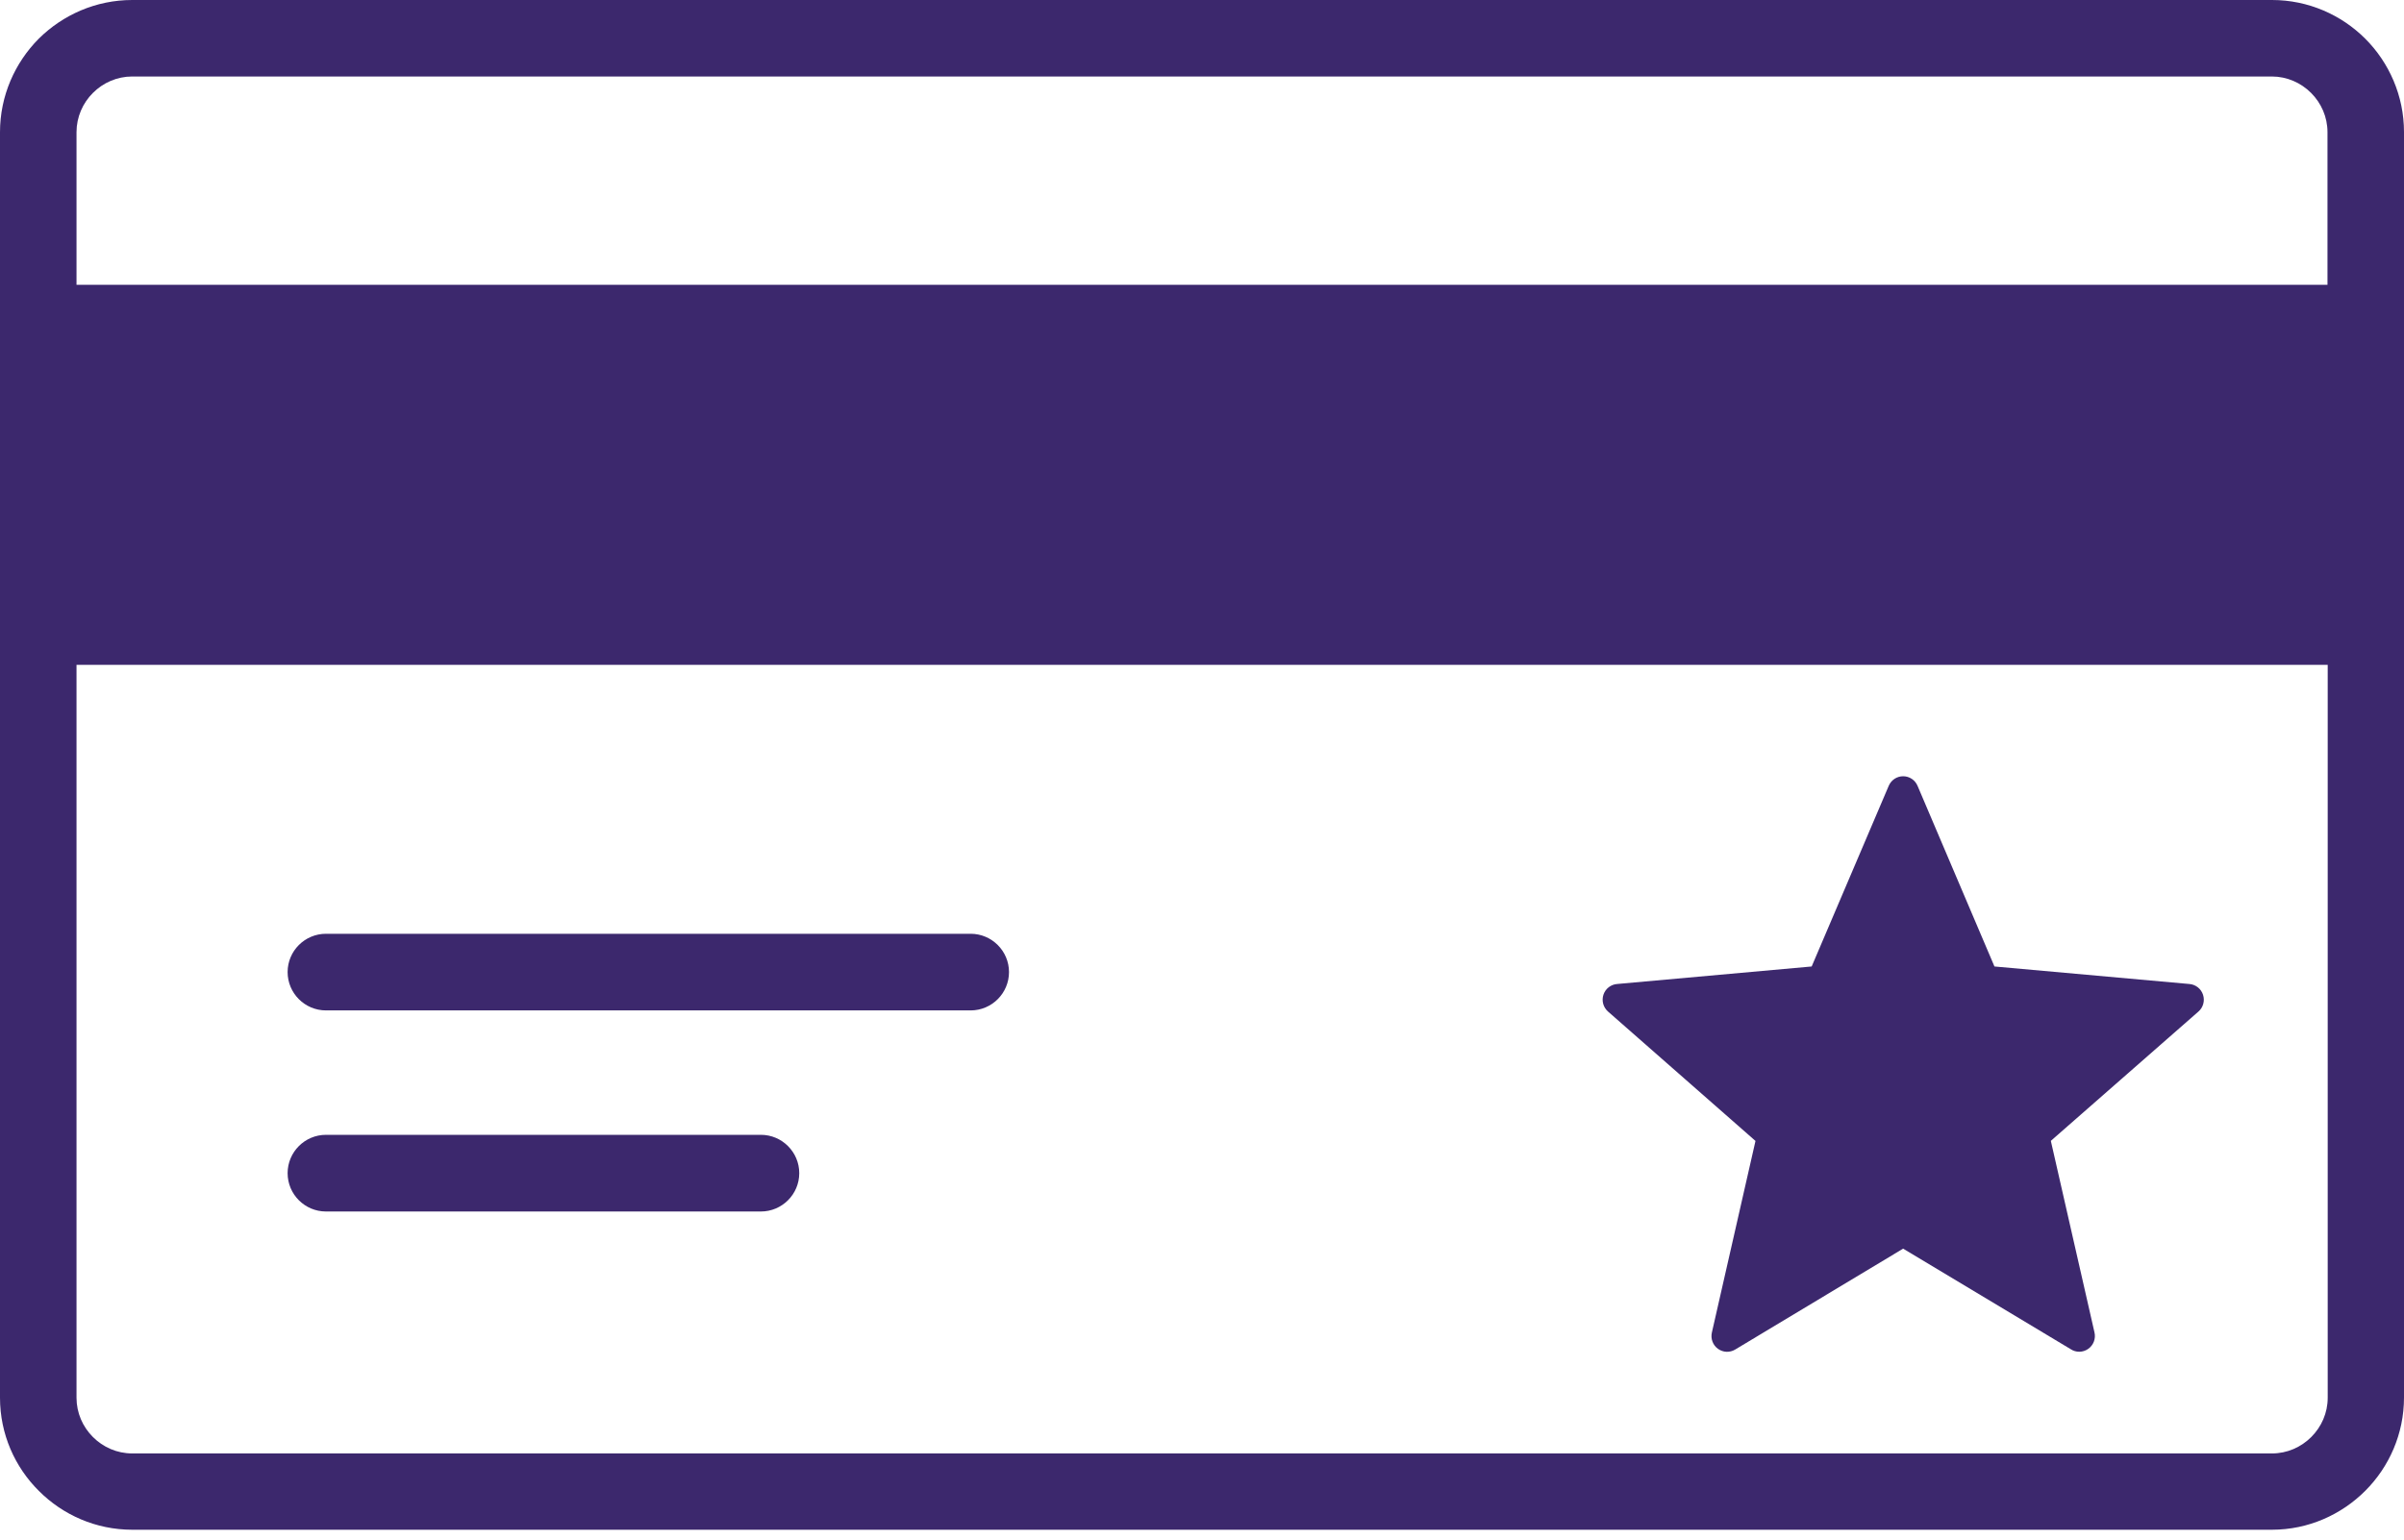
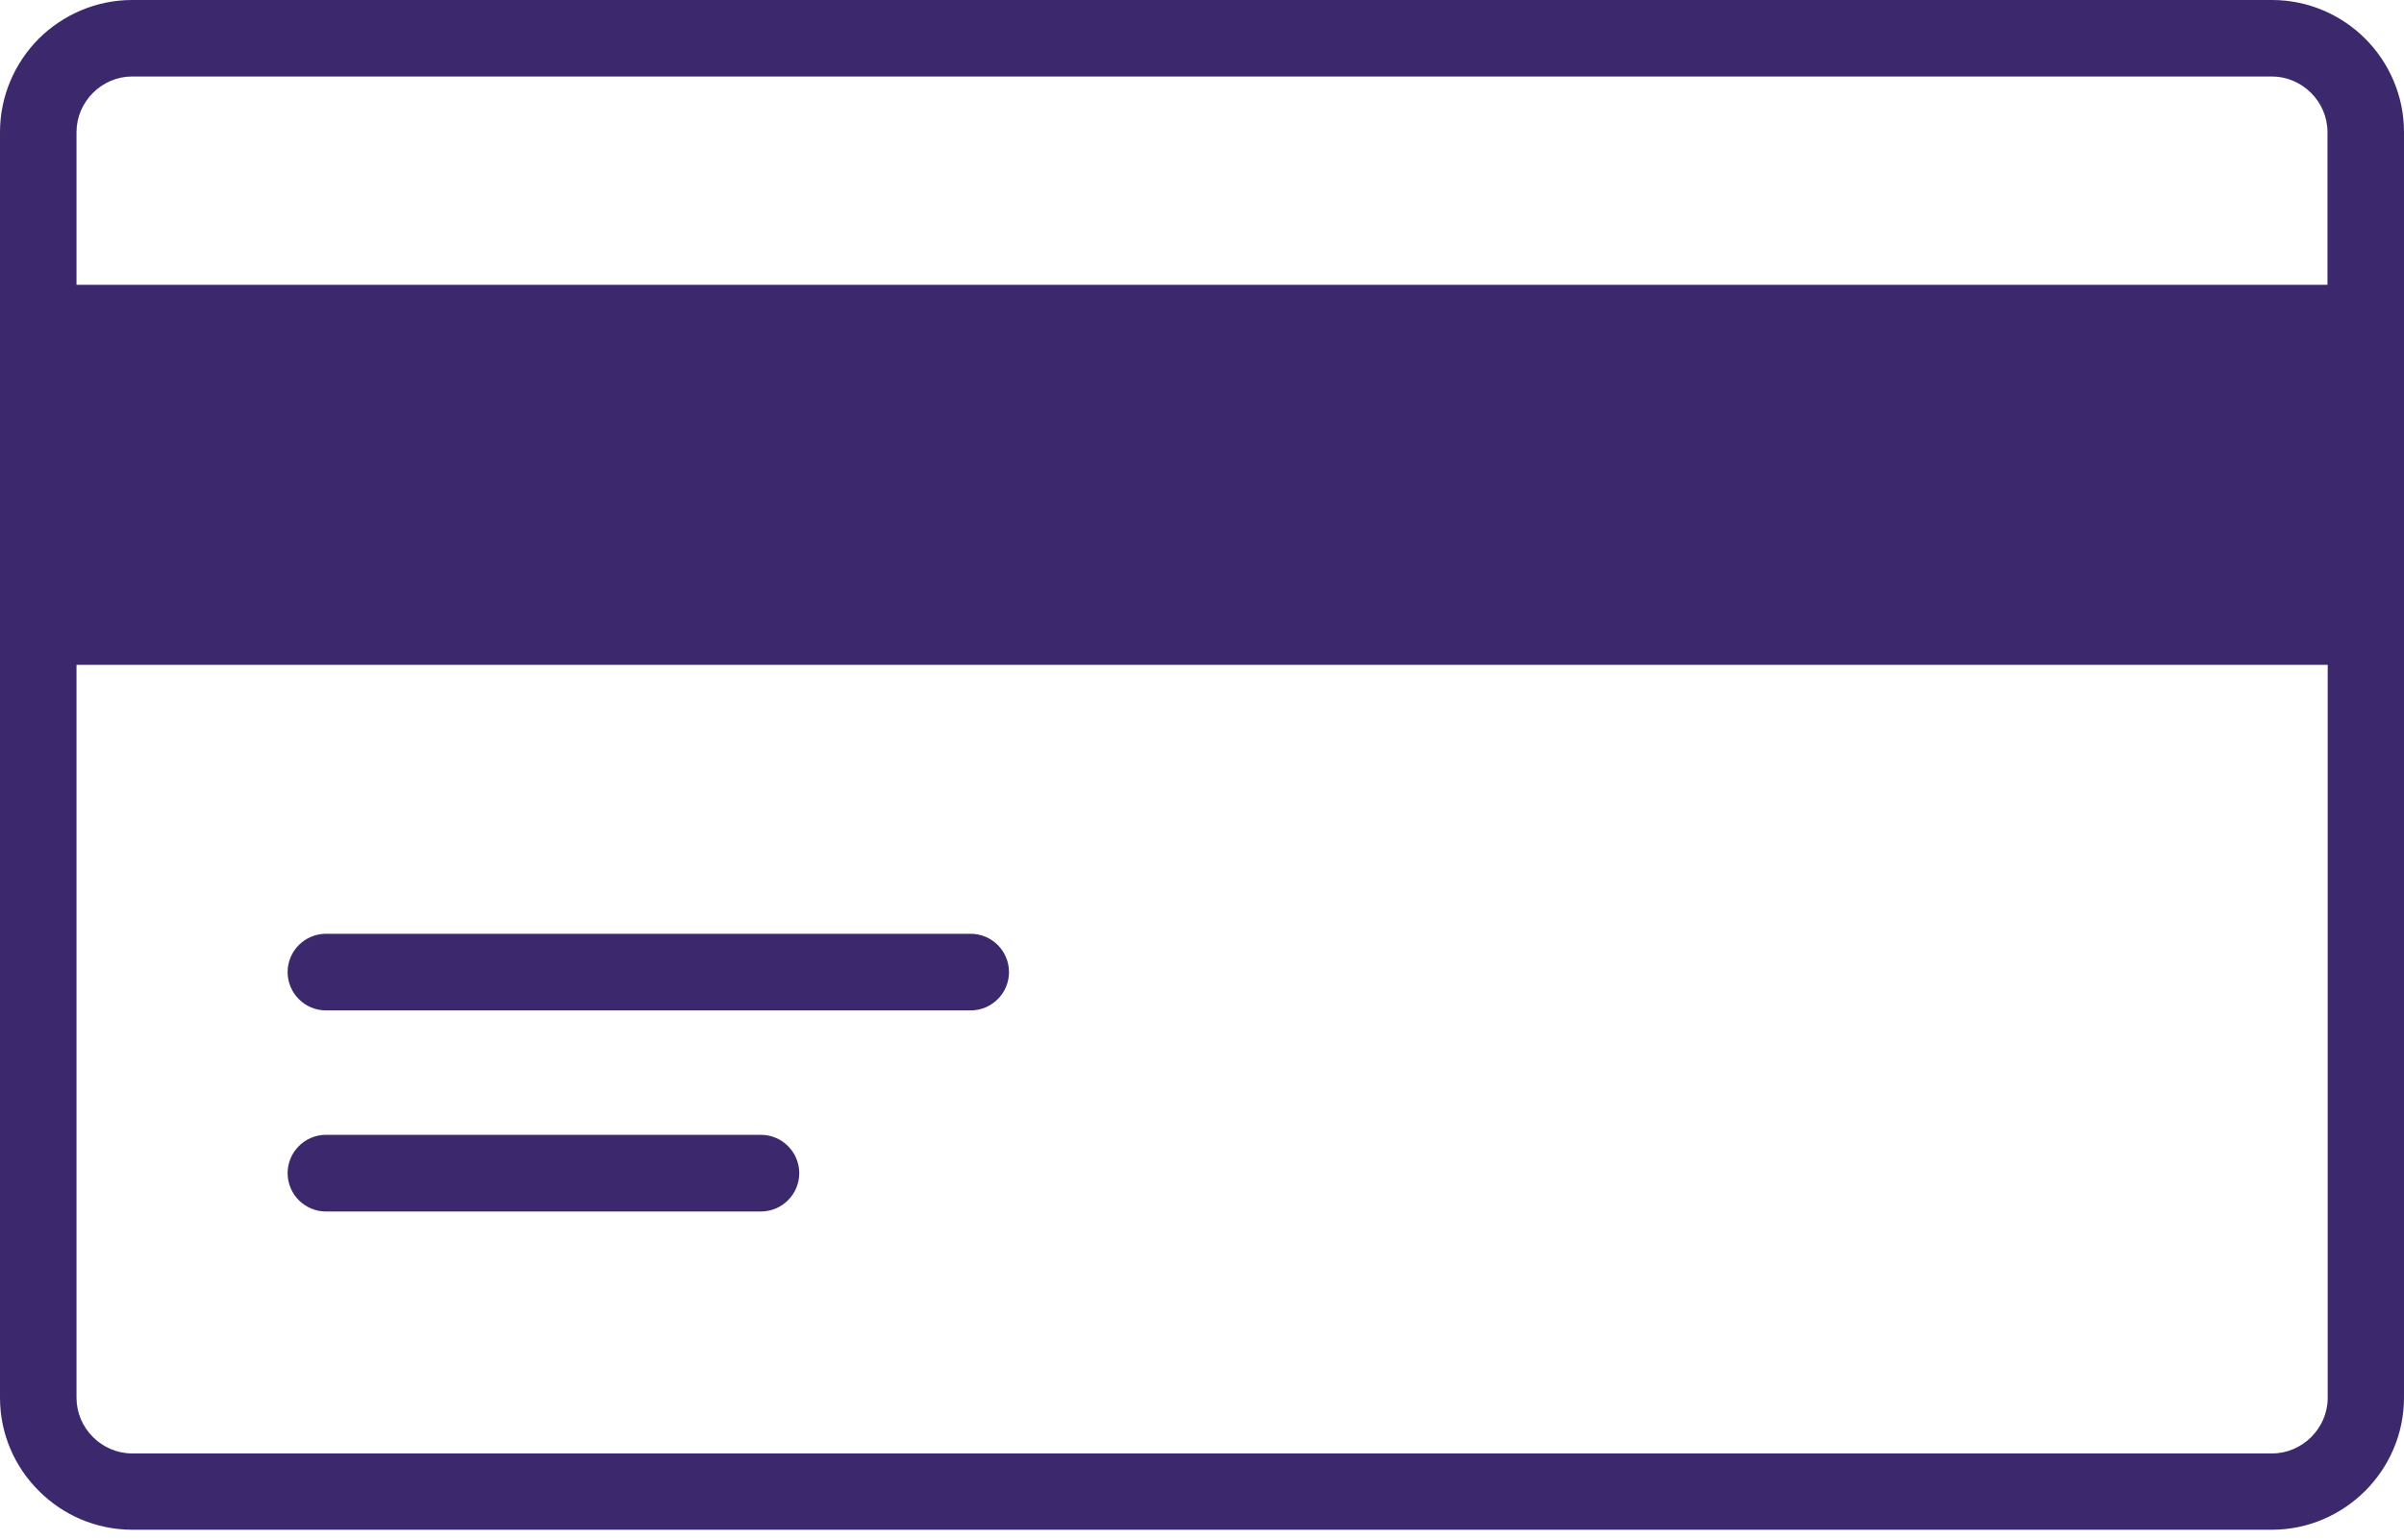
<svg xmlns="http://www.w3.org/2000/svg" width="64" height="41" viewBox="0 0 64 41" fill="none">
  <path fill-rule="evenodd" clip-rule="evenodd" d="M3.521 0H60.484C61.453 0 62.333 0.396 62.969 1.031C63.604 1.667 64 2.552 64 3.516V37.217C64 38.185 63.604 39.066 62.969 39.701C62.333 40.337 61.453 40.738 60.484 40.738H3.521C2.552 40.738 1.672 40.342 1.037 39.706C0.396 39.071 0 38.191 0 37.222V3.521C0 2.552 0.396 1.672 1.031 1.031C1.672 0.396 2.552 0 3.521 0ZM8.678 26.908C8.115 26.908 7.657 26.45 7.657 25.887C7.657 25.325 8.115 24.867 8.678 24.867H25.841C26.403 24.867 26.862 25.325 26.862 25.887C26.862 26.45 26.403 26.908 25.841 26.908H8.678ZM8.678 32.263C8.115 32.263 7.657 31.805 7.657 31.242C7.657 30.68 8.115 30.221 8.678 30.221H20.257C20.819 30.221 21.278 30.68 21.278 31.242C21.278 31.805 20.819 32.263 20.257 32.263H8.678ZM2.037 7.584H61.963V3.521C61.963 3.115 61.797 2.745 61.526 2.474C61.255 2.203 60.885 2.037 60.479 2.037H3.521C3.115 2.037 2.745 2.203 2.474 2.474C2.203 2.745 2.037 3.115 2.037 3.521V7.584ZM61.969 17.705H2.037V37.222C2.037 37.628 2.203 37.998 2.474 38.269C2.745 38.54 3.115 38.706 3.521 38.706H60.484C60.89 38.706 61.26 38.54 61.531 38.269C61.802 37.998 61.969 37.628 61.969 37.222V17.705Z" fill="#3C286D" />
-   <path d="M51.05 20.928L53.097 25.738L58.291 26.205C58.372 26.212 58.45 26.244 58.513 26.294C58.577 26.345 58.625 26.414 58.65 26.492C58.675 26.57 58.678 26.653 58.656 26.733C58.635 26.811 58.591 26.883 58.529 26.937L54.598 30.382L55.76 35.484C55.779 35.566 55.773 35.651 55.743 35.729C55.713 35.807 55.661 35.874 55.592 35.922C55.524 35.97 55.443 35.996 55.36 35.998C55.277 35.999 55.195 35.975 55.126 35.929L50.666 33.252L46.193 35.94C46.123 35.982 46.042 36.002 45.961 35.999C45.88 35.995 45.801 35.967 45.735 35.919C45.669 35.871 45.618 35.804 45.59 35.727C45.561 35.651 45.556 35.567 45.574 35.487L46.735 30.384L42.808 26.937C42.746 26.882 42.702 26.81 42.68 26.73C42.659 26.65 42.662 26.565 42.688 26.487C42.715 26.408 42.764 26.339 42.83 26.289C42.895 26.239 42.974 26.209 43.057 26.204L48.231 25.738L50.282 20.928C50.314 20.852 50.367 20.788 50.435 20.742C50.504 20.696 50.584 20.672 50.666 20.672C50.748 20.672 50.828 20.696 50.897 20.742C50.965 20.788 51.018 20.852 51.05 20.928Z" fill="#3C286D" />
</svg>